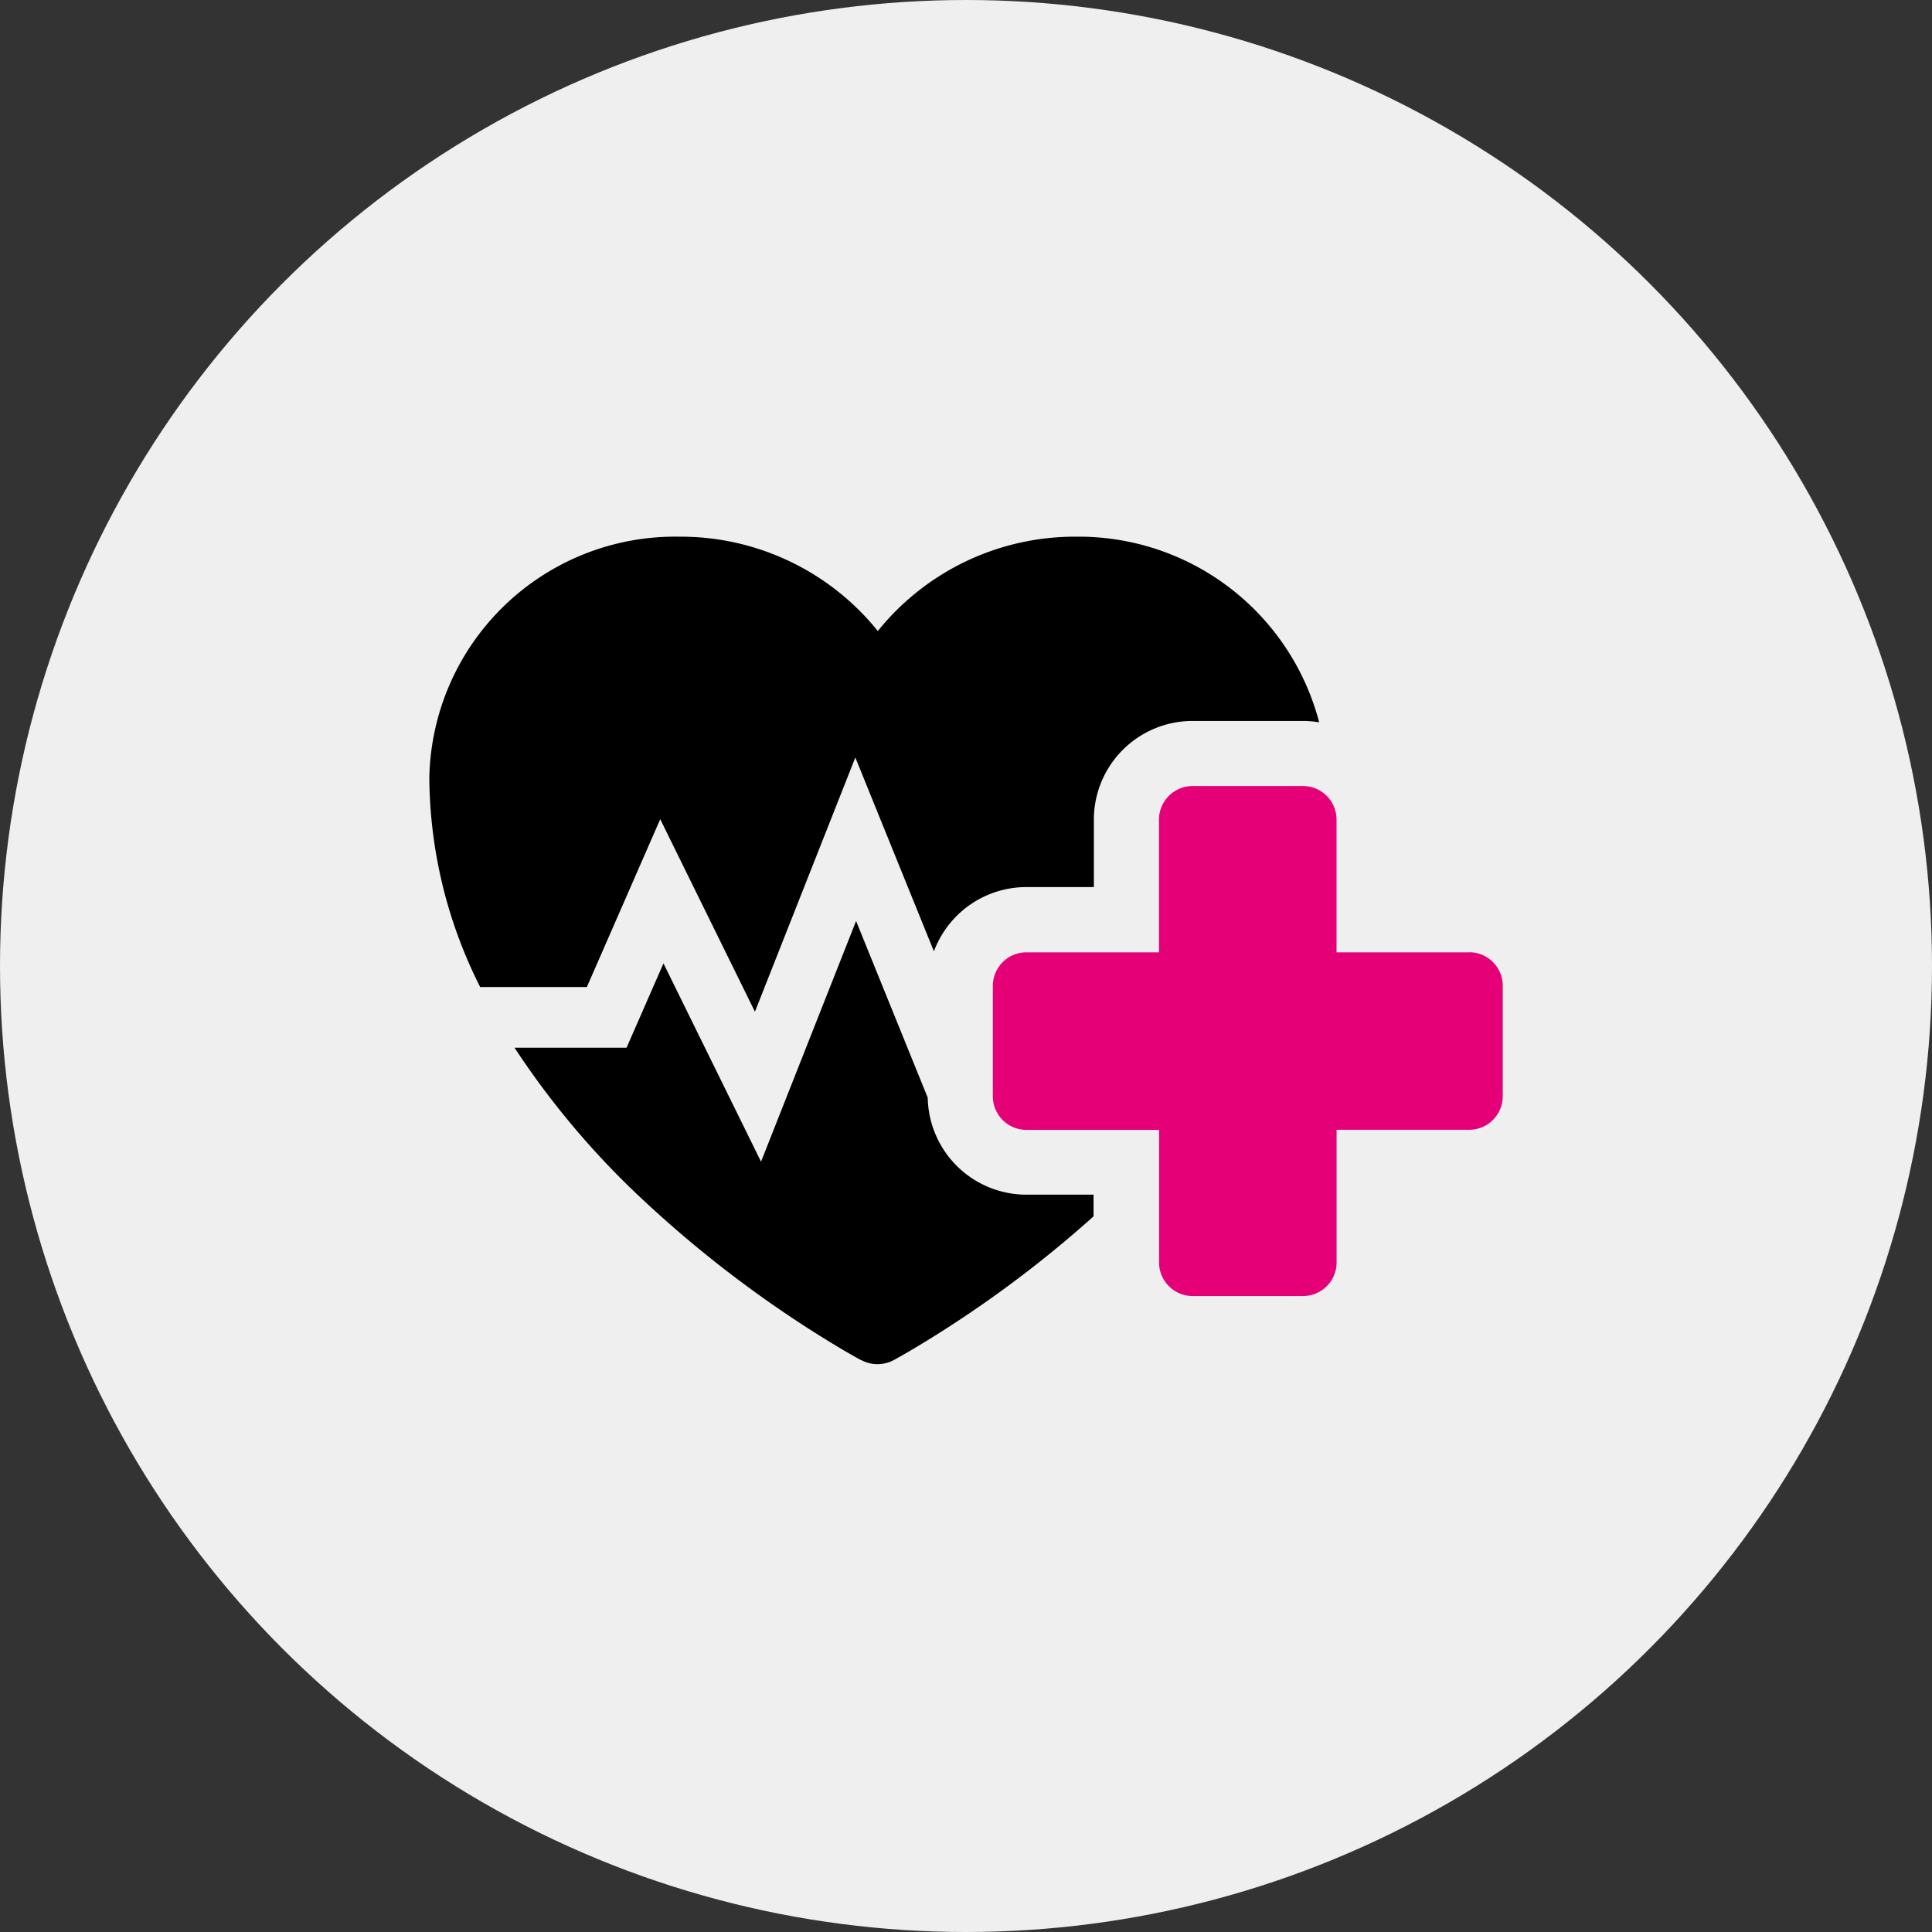
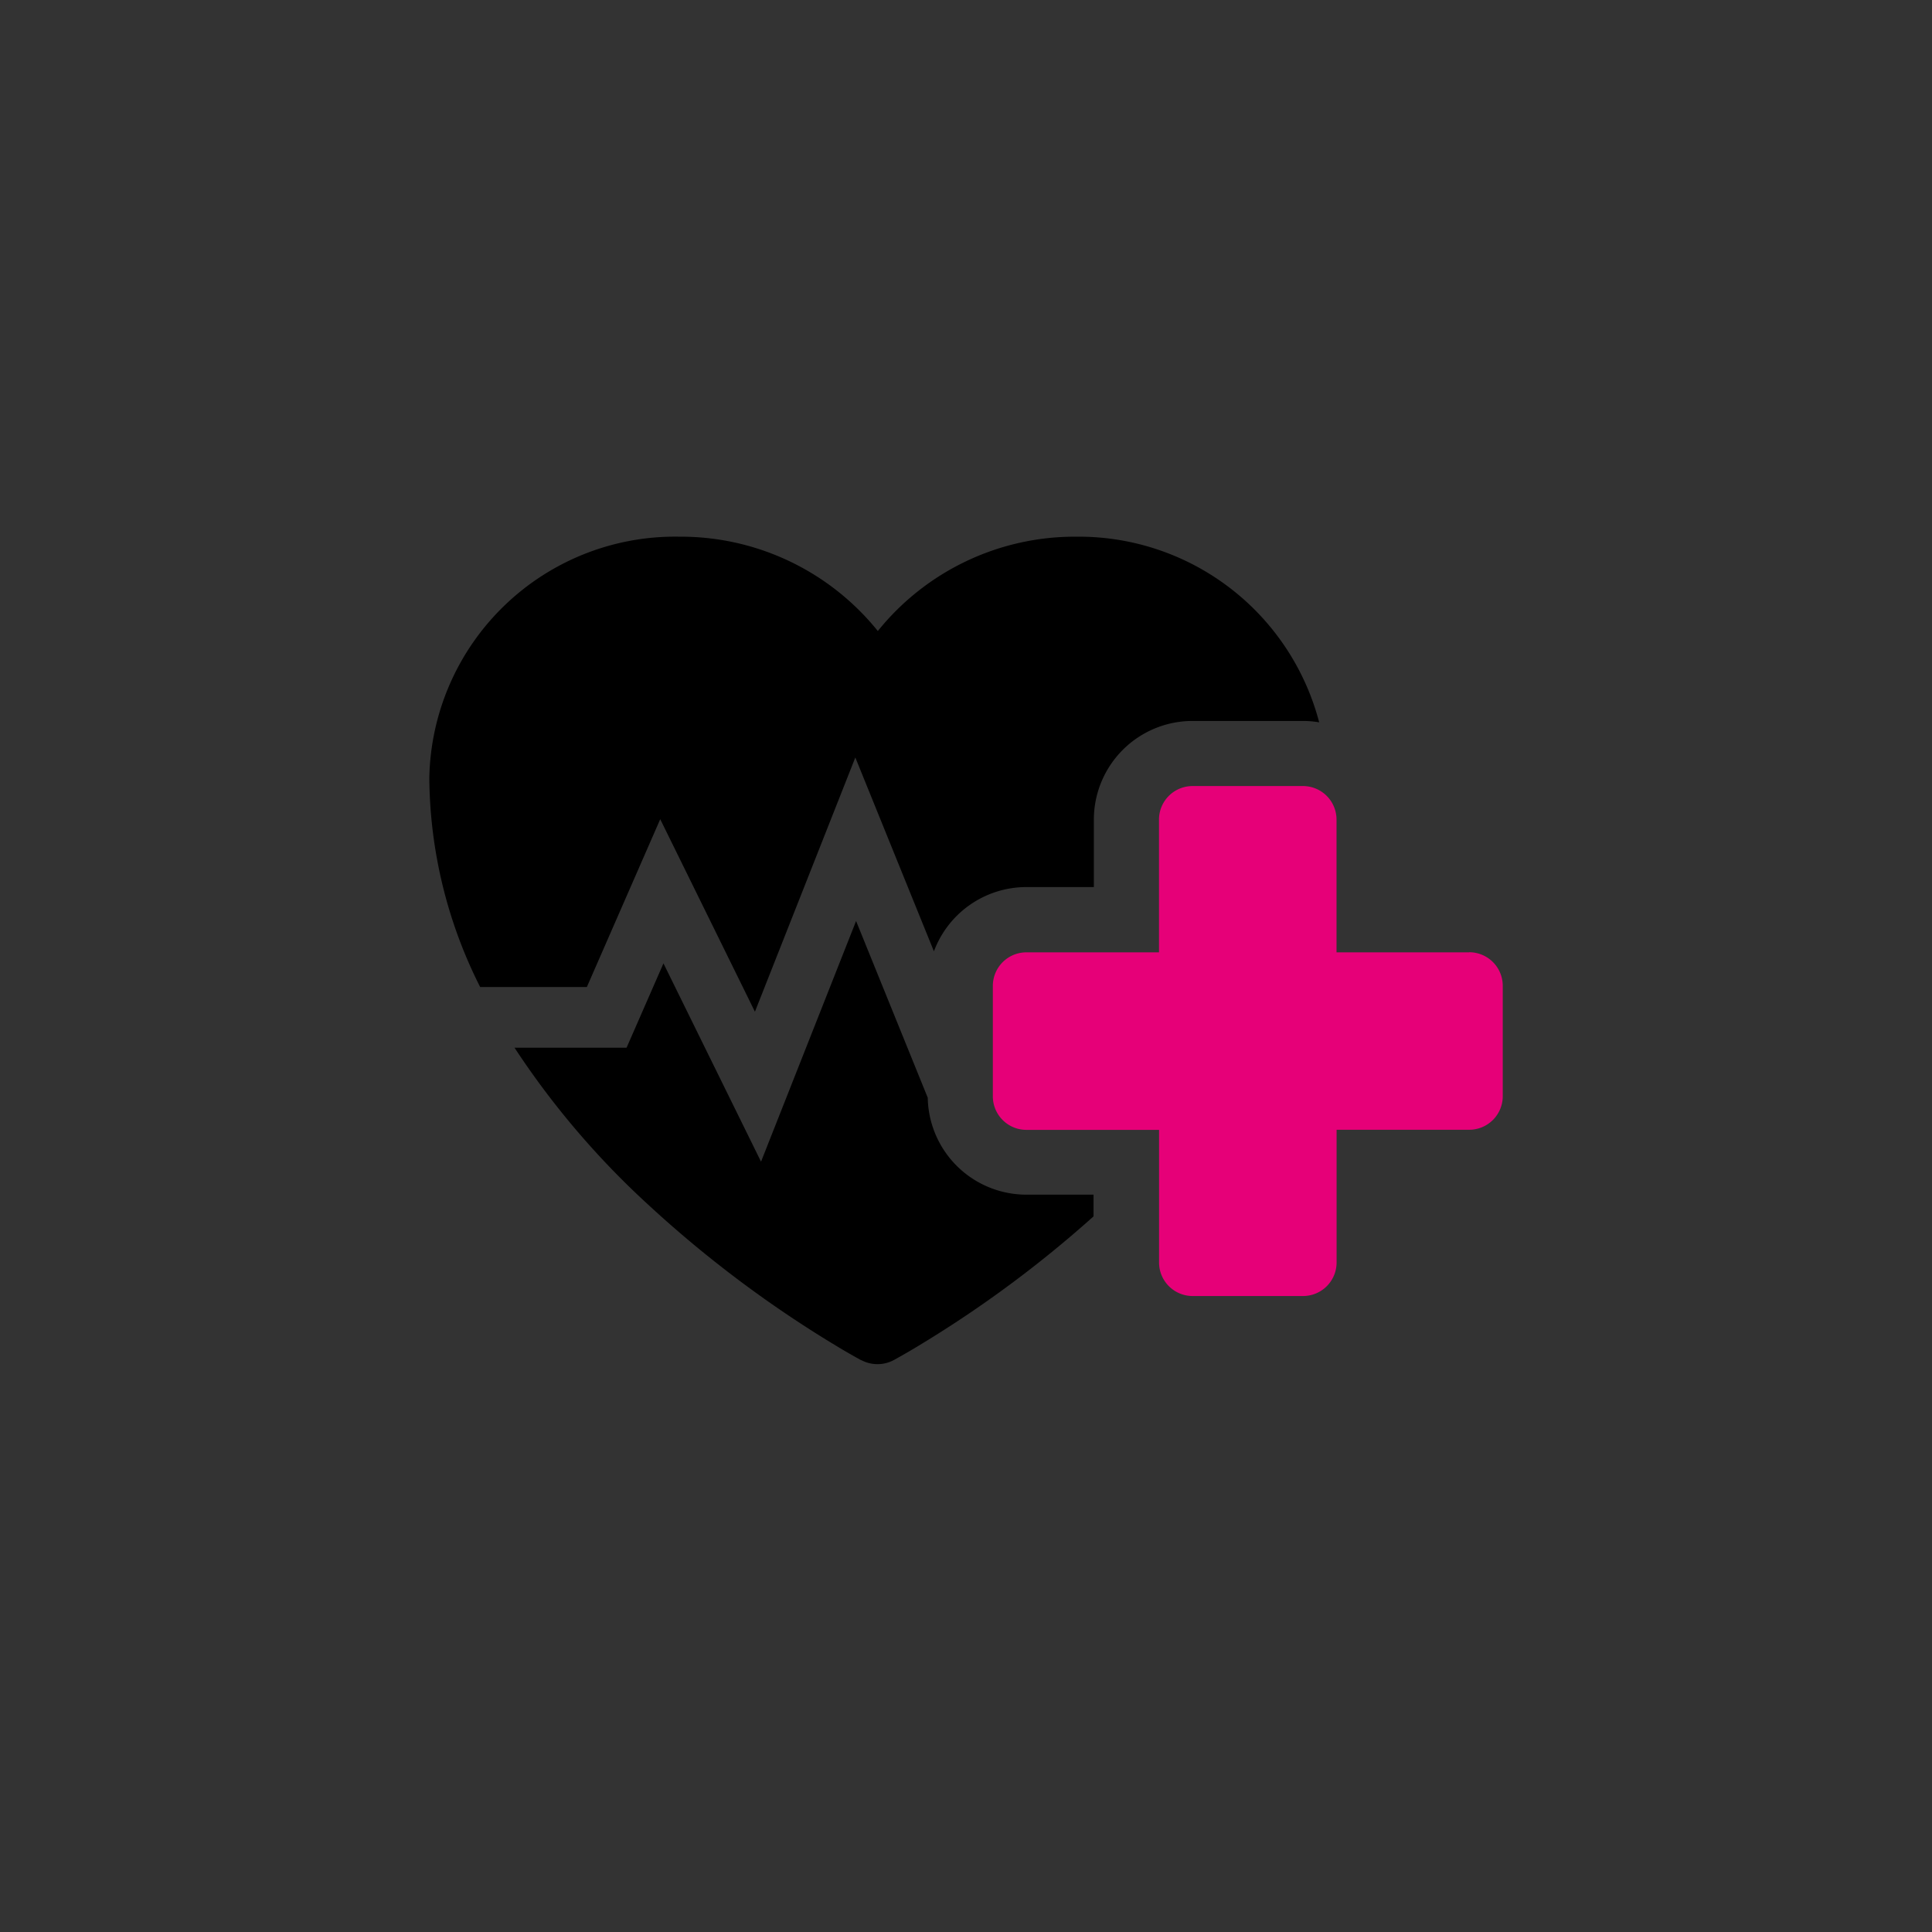
<svg xmlns="http://www.w3.org/2000/svg" width="56" height="56" viewBox="0 0 56 56">
  <rect x="0" y="0" width="56" height="56" fill="#333333" stroke="none" />
  <defs>
    <clipPath id="clip-path">
      <rect id="Rectangle_8778" data-name="Rectangle 8778" width="31.111" height="23.991" />
    </clipPath>
  </defs>
  <g id="Attractive-salary-icon" transform="translate(-1070 -1932)">
-     <circle id="Ellipse_995" data-name="Ellipse 995" cx="28" cy="28" r="28" transform="translate(1070 1932)" fill="#efefef" />
    <g id="Group_172277" data-name="Group 172277" transform="translate(1082.444 1947.556)">
      <g id="Group_172278" data-name="Group 172278" clip-path="url(#clip-path)">
        <path id="Path_110085" data-name="Path 110085" d="M143.687,62.3h-3.843V58.453a.973.973,0,0,0-.973-.973h-3.2a.973.973,0,0,0-.973.973V62.3h-3.843a.973.973,0,0,0-.973.973v3.2a.973.973,0,0,0,.973.973H134.7v3.843a.973.973,0,0,0,.973.973h3.2a.973.973,0,0,0,.973-.973V67.443h3.843a.973.973,0,0,0,.973-.973v-3.2a.973.973,0,0,0-.973-.973" transform="translate(-113.548 -50.252)" fill="#e60078" />
        <path id="Path_110086" data-name="Path 110086" d="M31.62,93.708l-2.078-5.124L26.787,95.56l-2.828-5.748-1.07,2.445H19.642a24.118,24.118,0,0,0,3.846,4.523,33.566,33.566,0,0,0,5.657,4.225q.253.149.511.291l.029.016.009,0h0a1,1,0,0,0,.938,0h0l.009-.005.029-.016q.257-.142.51-.292a33.556,33.556,0,0,0,5.245-3.854v-.629H34.477a2.862,2.862,0,0,1-2.858-2.814" transform="translate(-17.172 -77.444)" />
        <path id="Path_110087" data-name="Path 110087" d="M18.744,0A7.331,7.331,0,0,0,13,2.735,7.331,7.331,0,0,0,7.248,0,7.126,7.126,0,0,0,0,7a13.648,13.648,0,0,0,1.474,6.054H4.566L6.693,8.189l2.745,5.58L12.348,6.4l2.278,5.618a2.863,2.863,0,0,1,2.679-1.862h1.957V8.2a2.862,2.862,0,0,1,2.859-2.859h3.2a2.864,2.864,0,0,1,.472.04A7.205,7.205,0,0,0,18.744,0" transform="translate(0 0)" />
      </g>
    </g>
  </g>
</svg>